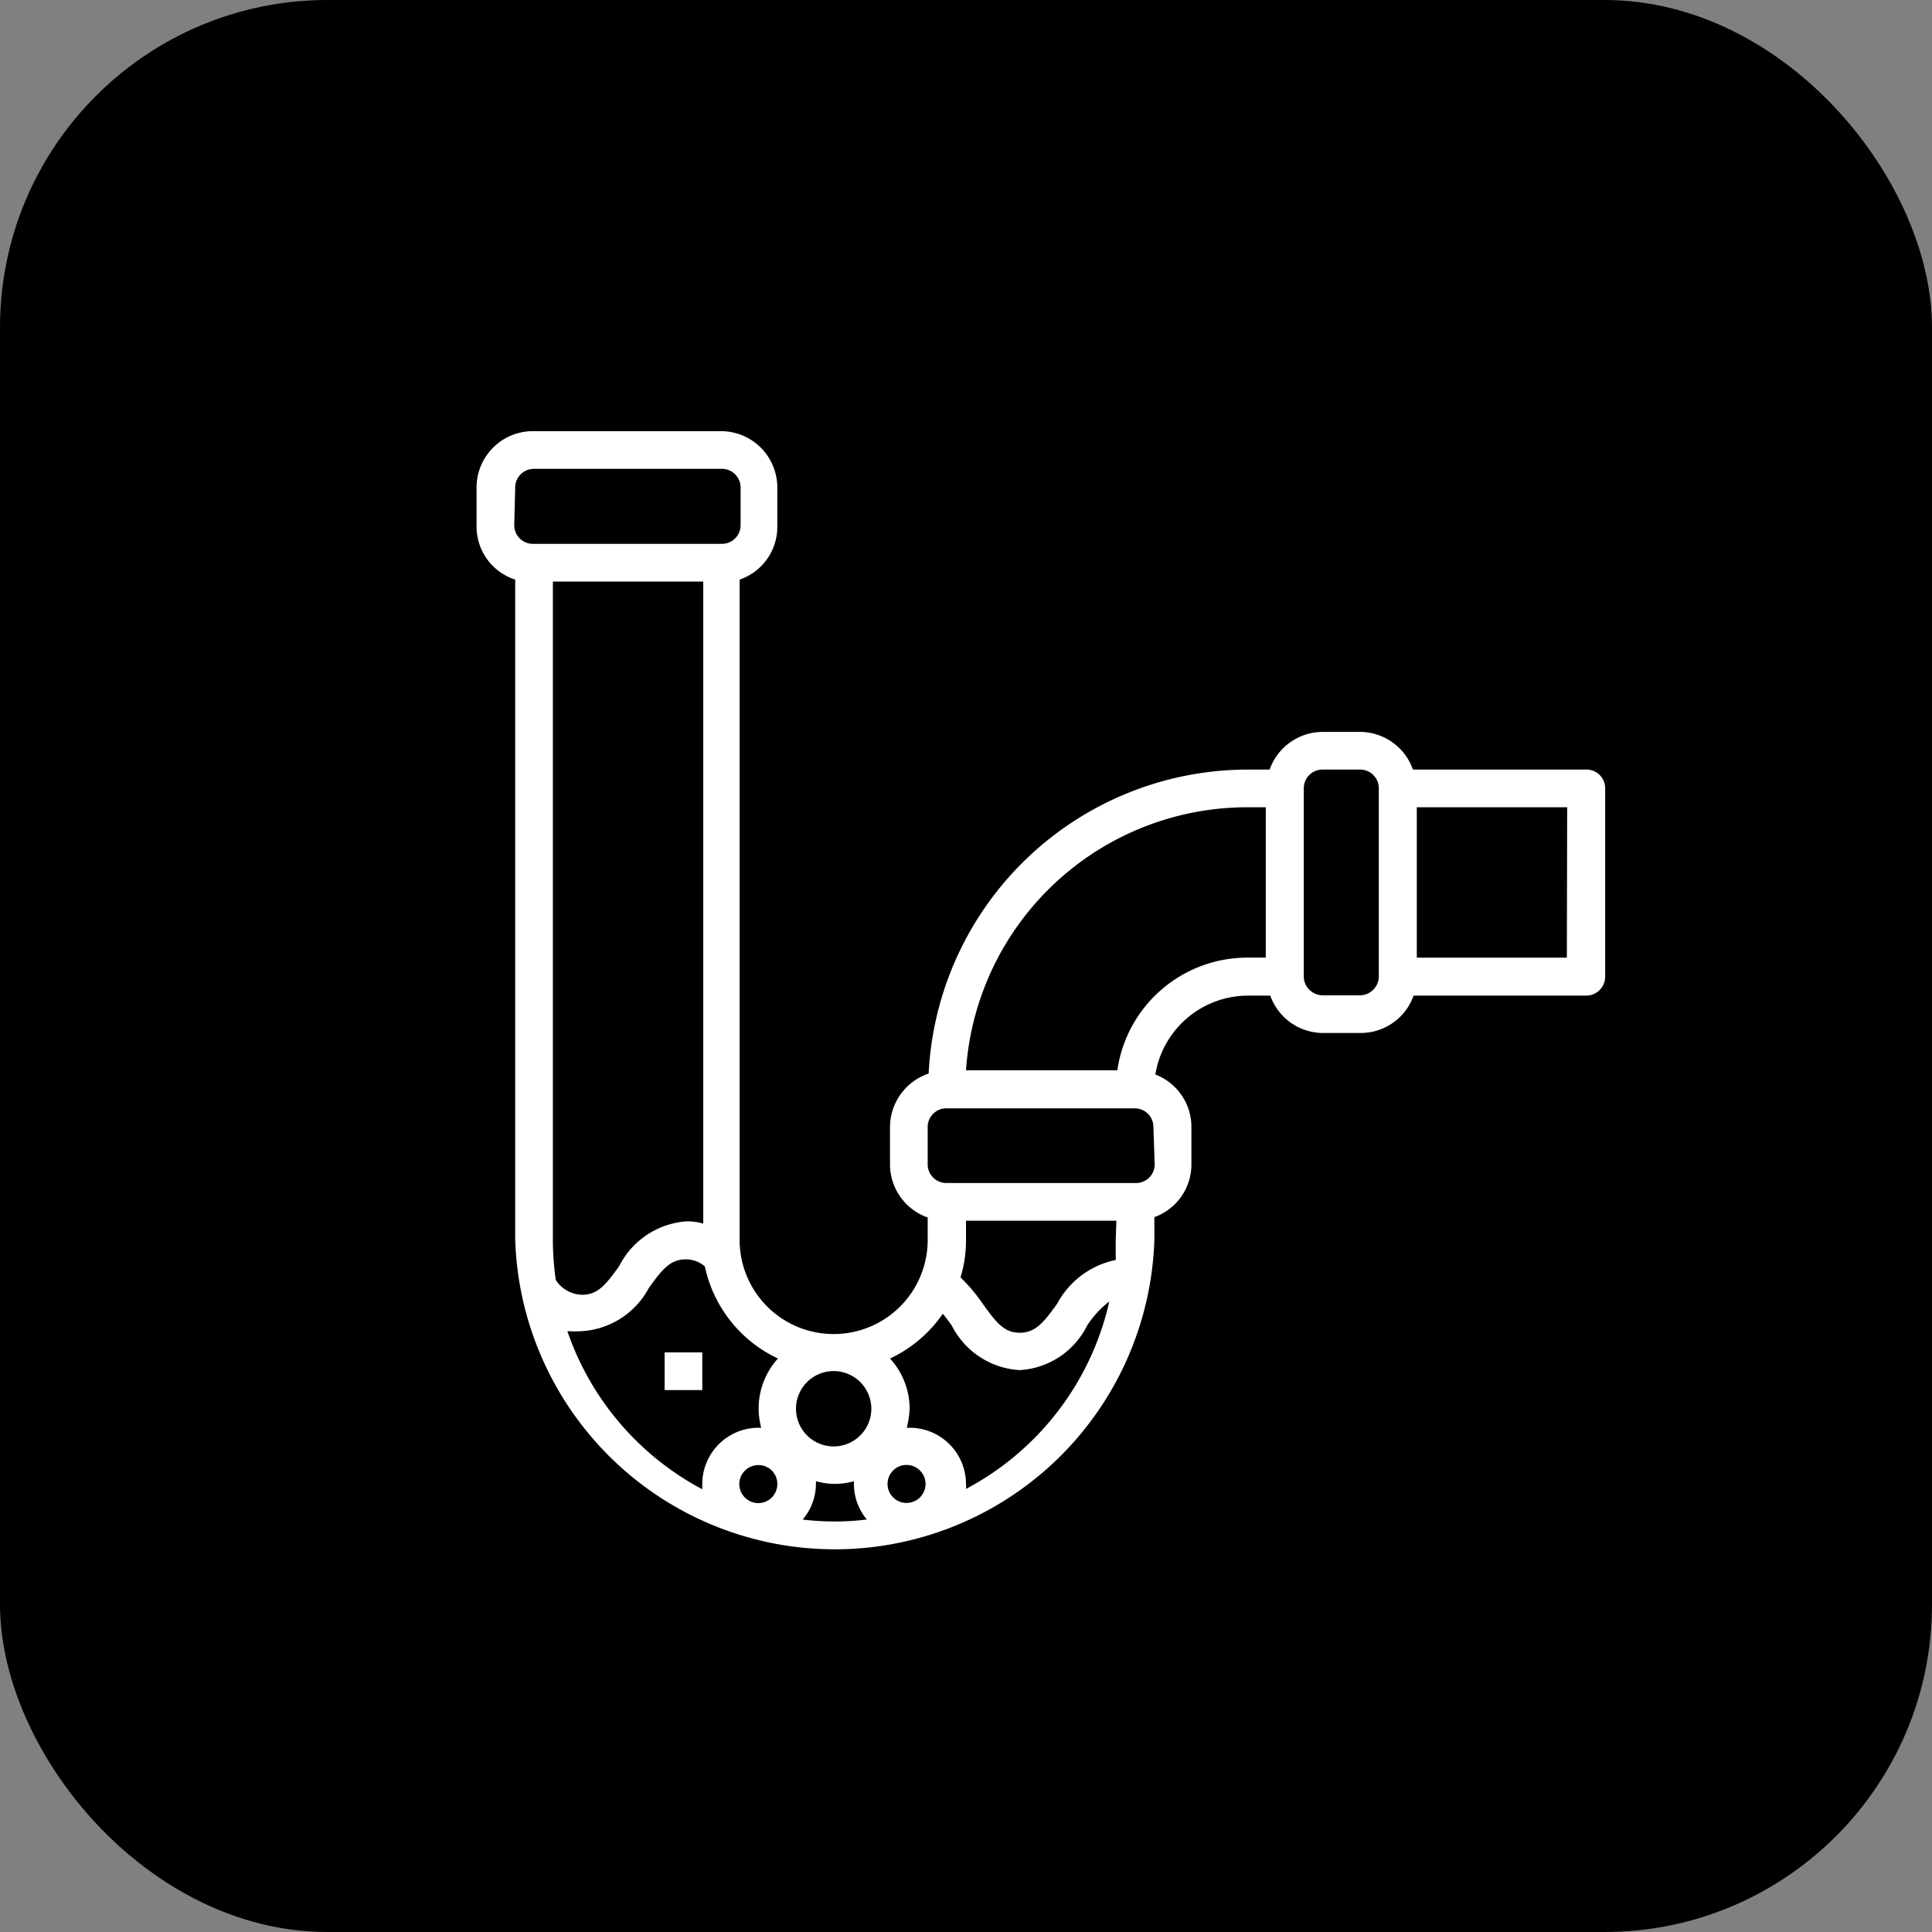
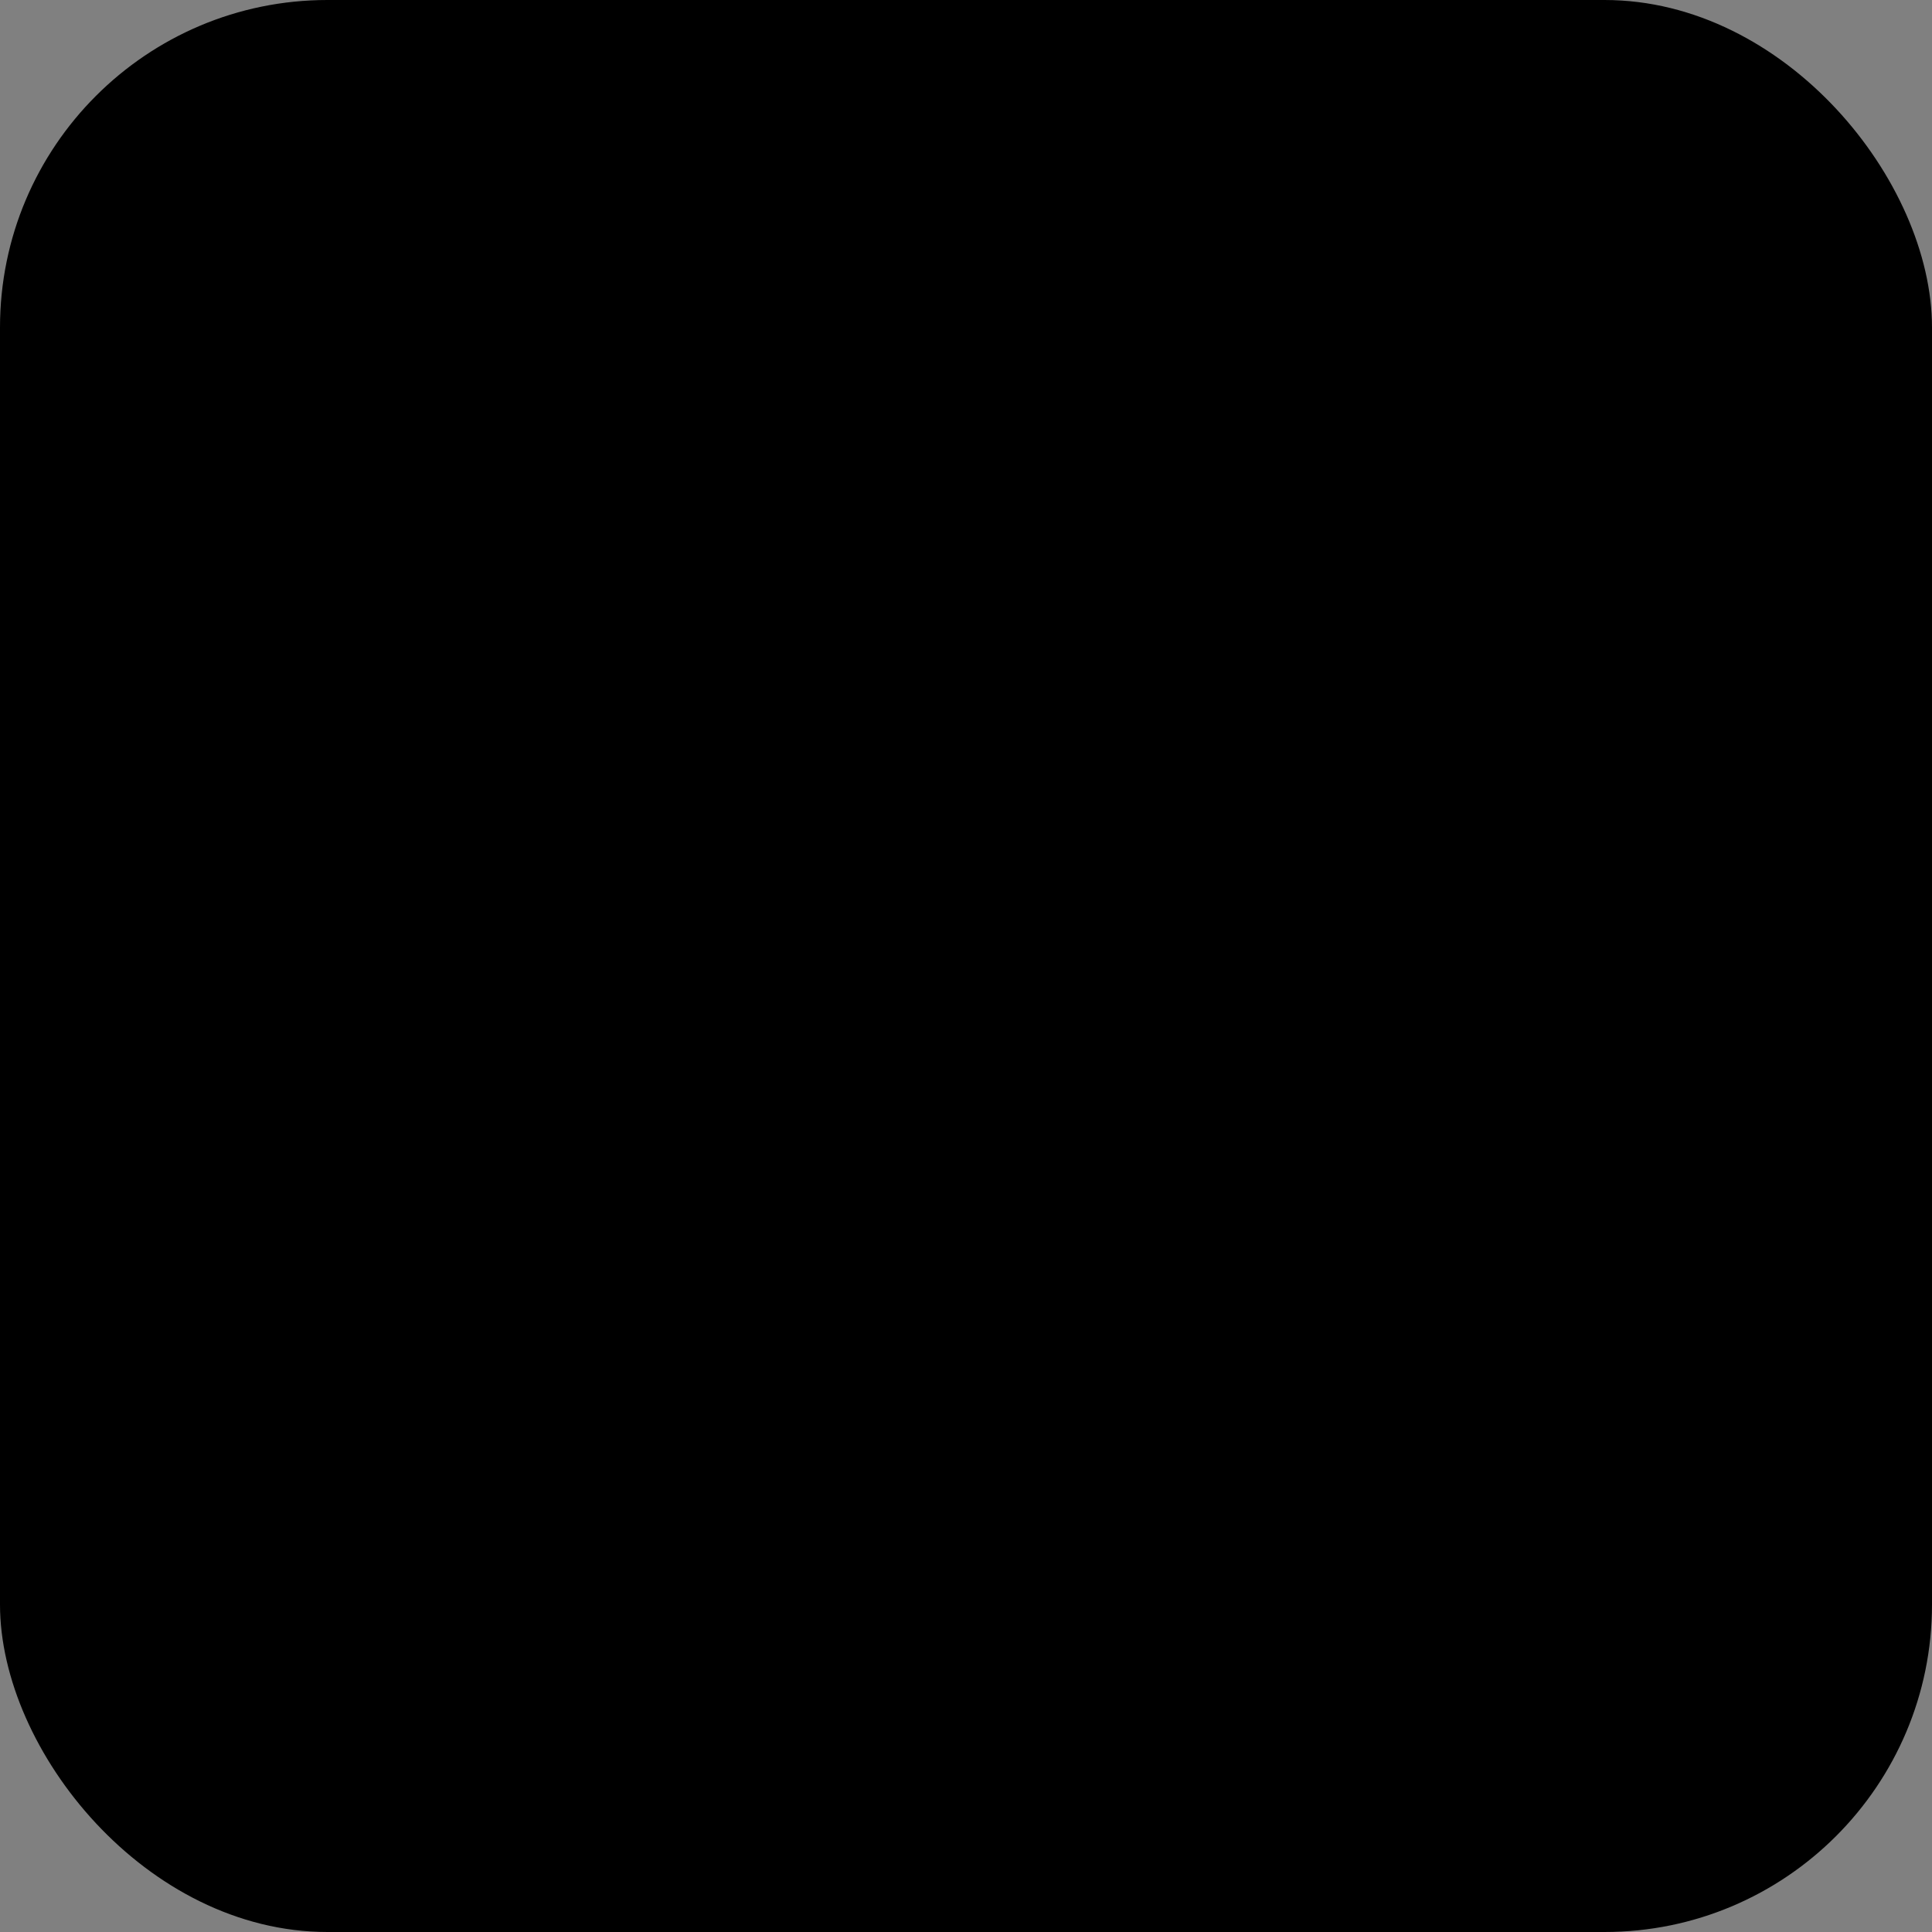
<svg xmlns="http://www.w3.org/2000/svg" viewBox="0 0 60 60">
  <rect x="0" y="0" width="60" height="60" fill="#808080" stroke="none" />
  <defs>
    <style>.cls-1{fill:#fff;}</style>
  </defs>
  <g id="Ebene_2" data-name="Ebene 2">
    <g id="_1" data-name=" 1">
      <rect width="60" height="60" rx="10.17" />
      <g id="Pipe-Plumbering-Home_Repair-Water-Blocked" data-name="Pipe-Plumbering-Home Repair-Water-Blocked">
-         <path class="cls-1" d="M49.24,23.9H43.88a1.75,1.75,0,0,0-1.64-1.17H41.07a1.75,1.75,0,0,0-1.64,1.17h-.69a9.93,9.93,0,0,0-9.9,9.44A1.76,1.76,0,0,0,27.64,35v1.17a1.75,1.75,0,0,0,1.17,1.64v.7a2.92,2.92,0,0,1-5.84,0V18a1.73,1.73,0,0,0,1.17-1.64V15.14a1.75,1.75,0,0,0-1.75-1.75H16.55a1.75,1.75,0,0,0-1.75,1.75v1.17A1.73,1.73,0,0,0,16,18V38.5a9.93,9.93,0,0,0,19.85,0v-.7A1.74,1.74,0,0,0,37,36.16V35a1.74,1.74,0,0,0-1.12-1.63,2.92,2.92,0,0,1,2.88-2.45h.69a1.74,1.74,0,0,0,1.64,1.16h1.17a1.74,1.74,0,0,0,1.64-1.16h5.36a.59.59,0,0,0,.59-.59V24.48A.58.58,0,0,0,49.24,23.9ZM34.65,38.5c0,.21,0,.42,0,.63a2.67,2.67,0,0,0-1.82,1.36c-.41.57-.67.9-1.16.9s-.74-.33-1.15-.9a5.36,5.36,0,0,0-.69-.82A3.91,3.91,0,0,0,30,38.5v-.59h4.67Zm-7.59,5.25a1.17,1.17,0,1,1-1.17-1.17A1.17,1.17,0,0,1,27.06,43.75Zm1.17,2.92a.59.59,0,1,1,0-1.17.59.59,0,0,1,0,1.17Zm-4.09-.59a.59.59,0,1,1-.58-.58A.58.58,0,0,1,24.14,46.08ZM16,15.14a.58.58,0,0,1,.58-.58h5.84a.58.58,0,0,1,.58.58v1.17a.58.58,0,0,1-.58.58H16.55a.58.58,0,0,1-.58-.58Zm1.17,2.92h4.67V38a1.79,1.79,0,0,0-.51-.07,2.54,2.54,0,0,0-2.1,1.39c-.41.57-.66.89-1.15.89a1,1,0,0,1-.82-.46,8.9,8.9,0,0,1-.09-1.26Zm.48,23.28a3.15,3.15,0,0,0,.43,0A2.54,2.54,0,0,0,20.15,40c.41-.57.66-.89,1.15-.89a.9.9,0,0,1,.59.22,4.1,4.1,0,0,0,2.27,2.86,2.31,2.31,0,0,0-.6,1.56,2.33,2.33,0,0,0,.08.59h-.08a1.75,1.75,0,0,0-1.75,1.75c0,.06,0,.11,0,.16A8.78,8.78,0,0,1,17.62,41.34Zm7.28,5.85a1.73,1.73,0,0,0,.41-1.11s0,0,0-.08a2.15,2.15,0,0,0,1.18,0v.08a1.72,1.72,0,0,0,.4,1.11,8.2,8.2,0,0,1-2,0ZM30,46.24a.77.77,0,0,0,0-.15,1.75,1.75,0,0,0-1.75-1.75h-.09a2.9,2.9,0,0,0,.09-.59,2.32,2.32,0,0,0-.61-1.56,4.1,4.1,0,0,0,1.64-1.39c.1.12.19.24.28.37a2.53,2.53,0,0,0,2.1,1.38,2.5,2.5,0,0,0,2.1-1.38,2.9,2.9,0,0,1,.69-.75A8.77,8.77,0,0,1,30,46.24Zm5.86-10.08a.58.58,0,0,1-.59.58H29.4a.58.58,0,0,1-.59-.58V35a.58.58,0,0,1,.59-.58h5.83a.58.58,0,0,1,.59.58ZM34.7,33.24H30a8.76,8.76,0,0,1,8.73-8.17h.58v4.67h-.58A4.08,4.08,0,0,0,34.7,33.24Zm7.54-2.33H41.07a.59.59,0,0,1-.58-.59V24.48a.58.58,0,0,1,.58-.58h1.17a.58.58,0,0,1,.58.58v5.84A.59.59,0,0,1,42.24,30.91Zm6.42-1.17H44V25.07h4.67Z" />
-         <rect class="cls-1" x="20.64" y="42" width="1.17" height="1.17" />
-       </g>
+         </g>
    </g>
  </g>
</svg>